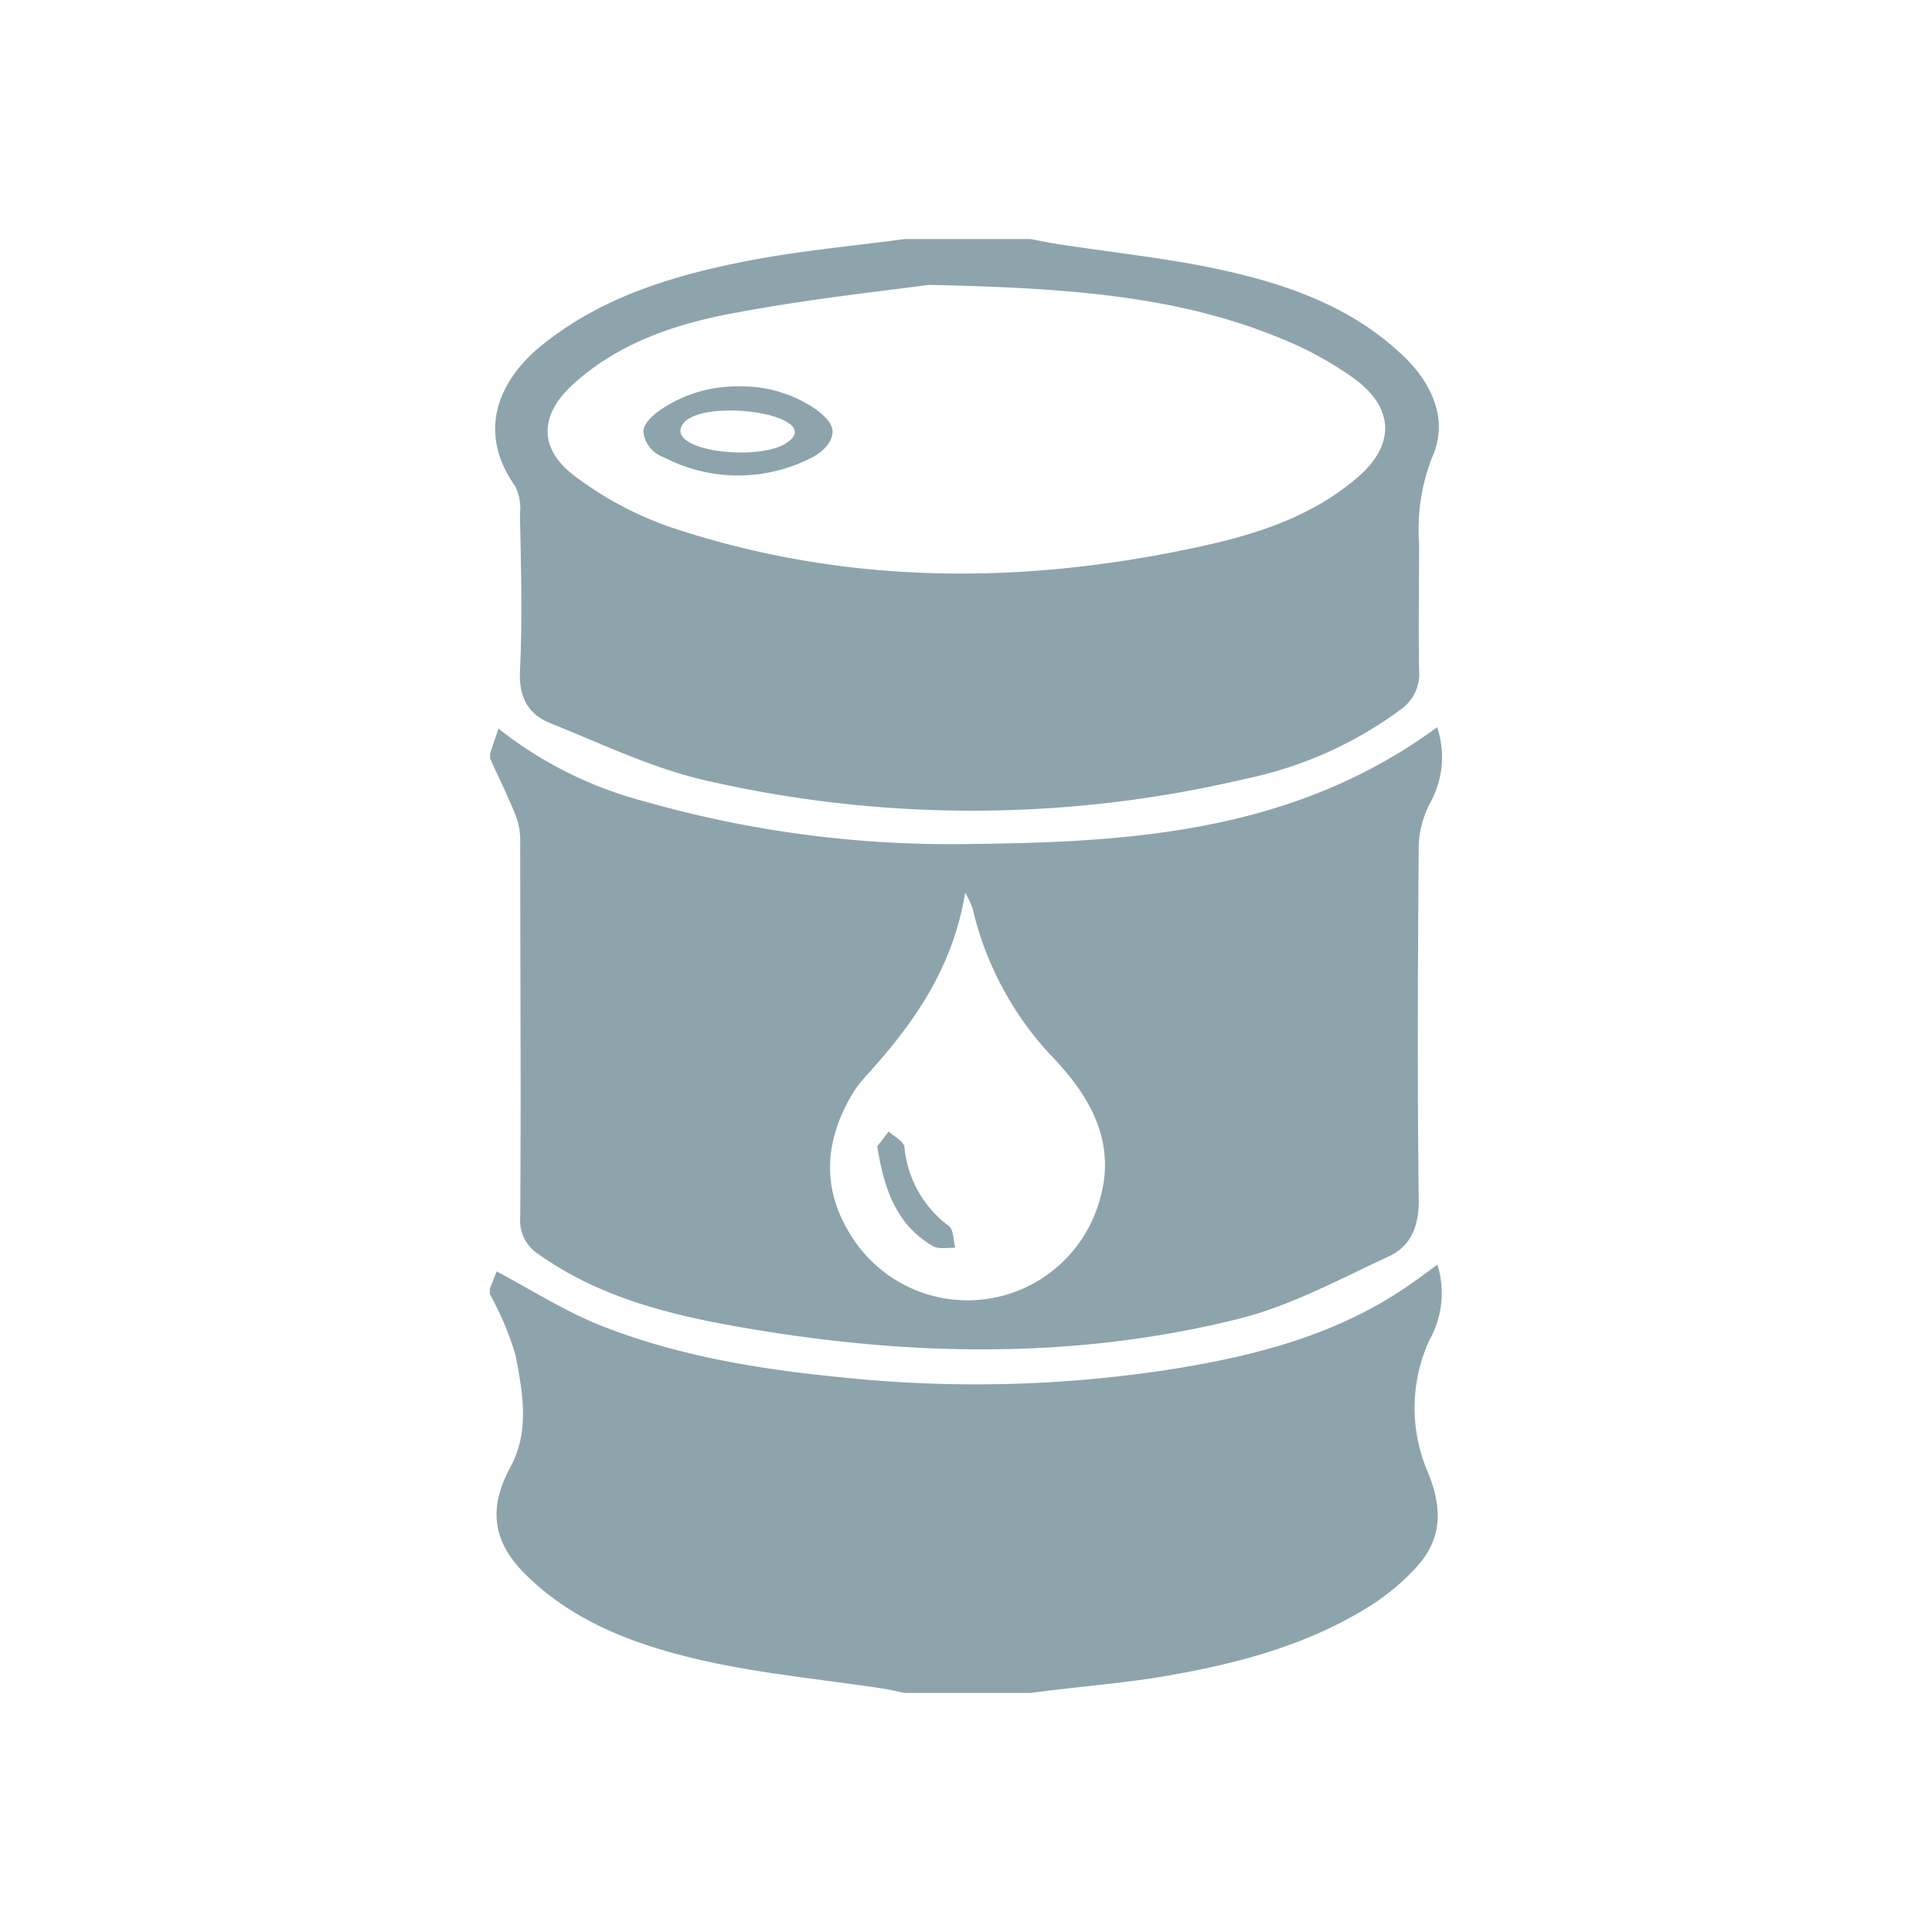
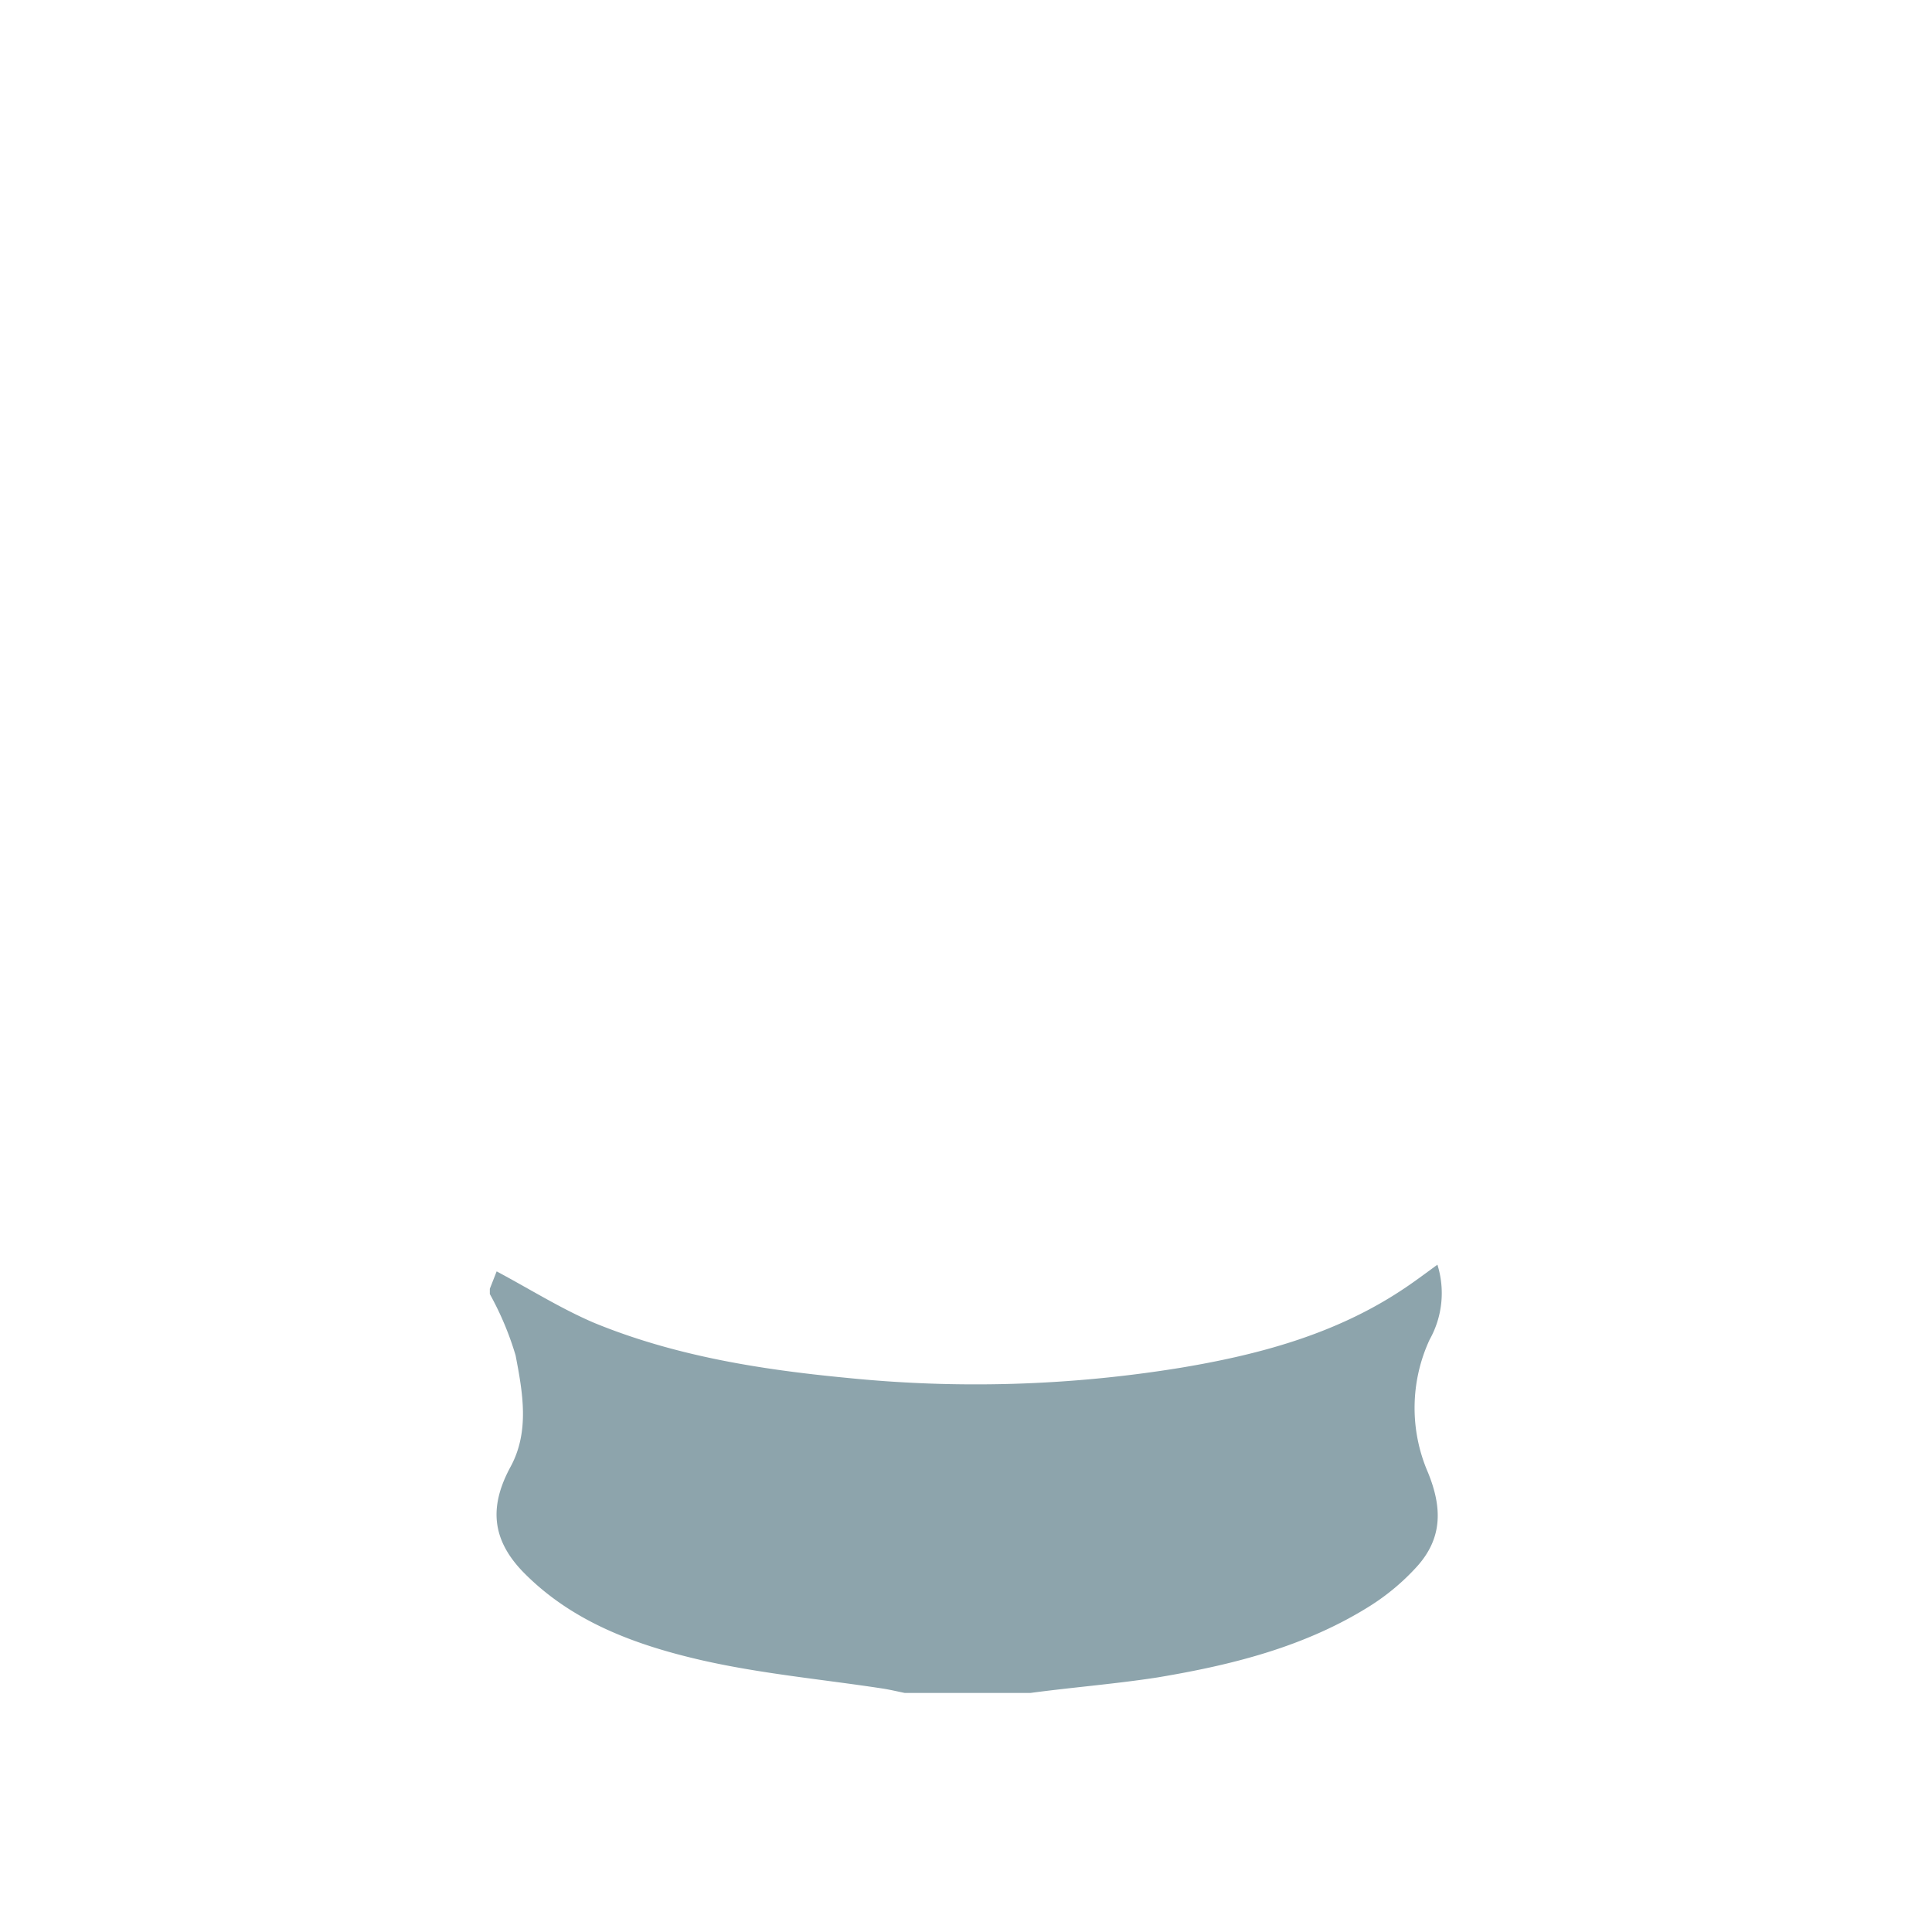
<svg xmlns="http://www.w3.org/2000/svg" id="Layer_1" data-name="Layer 1" viewBox="0 0 150 150">
  <defs>
    <style>.cls-1{fill:#8da4ac;}</style>
  </defs>
-   <path class="cls-1" d="M38.05,58.9v-.4l.65-1.93A30.88,30.88,0,0,0,50,62.21a86.58,86.58,0,0,0,25.7,3.31c12.6-.13,25-1.06,35.88-9.06a7.32,7.32,0,0,1-.55,5.89,7.79,7.79,0,0,0-.88,3.2c-.07,9.23-.11,18.47,0,27.7,0,2.06-.67,3.53-2.33,4.3-3.84,1.78-7.66,3.86-11.72,4.86-13.24,3.29-26.62,2.86-39.94.39-5-.94-10-2.34-14.31-5.4a3.07,3.07,0,0,1-1.46-2.85c.07-9.7,0-19.41,0-29.12a5.37,5.37,0,0,0-.31-2C39.49,61.92,38.75,60.42,38.05,58.9ZM74.94,69.31c-1,6-4.11,10.28-7.73,14.26a8.81,8.81,0,0,0-1,1.31C64,88.55,63.75,92.32,66.12,96a10.65,10.65,0,0,0,19.2-2.63c1.39-4.41-.47-7.94-3.37-11.06a25,25,0,0,1-6.44-11.79A8,8,0,0,0,74.94,69.31Z" />
  <path class="cls-1" d="M80,131.44H70.24c-.58-.12-1.17-.26-1.76-.35-4.66-.71-9.39-1.14-14-2.19-5.14-1.18-10.14-3-13.94-6.93-2.4-2.53-2.54-5.08-.89-8.11,1.48-2.74.93-5.77.38-8.63a23.7,23.7,0,0,0-2-4.76v-.41l.53-1.35c2.57,1.37,5,2.9,7.58,4,6.24,2.56,12.87,3.62,19.54,4.26a98.93,98.93,0,0,0,26-.78c6-1,11.9-2.57,17.11-6,.92-.6,1.81-1.27,2.81-2A7.38,7.38,0,0,1,111,104a12.61,12.61,0,0,0-.13,10.33c1.1,2.7,1.15,5.08-.87,7.31a17.65,17.65,0,0,1-3.56,3c-5.07,3.21-10.78,4.63-16.6,5.6C86.6,130.74,83.3,131,80,131.44Z" />
-   <path class="cls-1" d="M70.24,18.56H80c.66.12,1.31.26,2,.37,4.47.7,9,1.14,13.4,2.15,5.17,1.19,10.13,3.05,14,7,2,2.14,3,4.77,1.78,7.45a15.41,15.41,0,0,0-1,6.69c0,3.26-.06,6.53,0,9.78a3.39,3.39,0,0,1-1.45,3.1,30.66,30.66,0,0,1-12,5.36A92.23,92.23,0,0,1,55,60.64c-4.23-.93-8.25-2.88-12.31-4.51-1.67-.68-2.41-2-2.32-4,.2-4.07.08-8.15,0-12.22A3.89,3.89,0,0,0,40,37.75C36.84,33.28,39,29.3,42,26.86c4.72-3.84,10.37-5.51,16.17-6.63C62.18,19.46,66.23,19.1,70.24,18.56Zm1.84,3.56c-3.17.44-9.3,1.08-15.33,2.23-4.44.84-8.79,2.33-12.25,5.48-2.66,2.42-2.7,5.06.2,7.19A27,27,0,0,0,52,40.91c13.72,4.59,27.66,4.54,41.65,1.42,4.24-.95,8.36-2.35,11.73-5.25,3-2.55,2.87-5.47-.34-7.76a27.39,27.39,0,0,0-5.48-3C91.7,23.06,83.43,22.35,72.08,22.12Z" />
-   <path class="cls-1" d="M68.11,89,69,87.85c.43.4,1.15.75,1.22,1.2a8.62,8.62,0,0,0,3.45,6.14c.37.27.34,1.1.5,1.68-.6,0-1.33.13-1.78-.14C69.57,95.05,68.63,92.29,68.11,89Z" />
-   <path class="cls-1" d="M57.3,30a10.18,10.18,0,0,1,6,1.75c1.24.88,1.34,1.49,1.34,1.76,0,.91-.92,1.67-1.58,2a12.48,12.48,0,0,1-11.51,0,2.39,2.39,0,0,1-1.6-2c0-.2.08-.89,1.6-1.87A10.55,10.55,0,0,1,57.3,30Zm-4.47,3.51C53,35.16,59,35.7,61,34.43c.2-.13.72-.46.71-.89s-.46-.68-.63-.78c-1.79-1.12-7.63-1.4-8.21.46A.66.66,0,0,0,52.83,33.54Z" />
</svg>